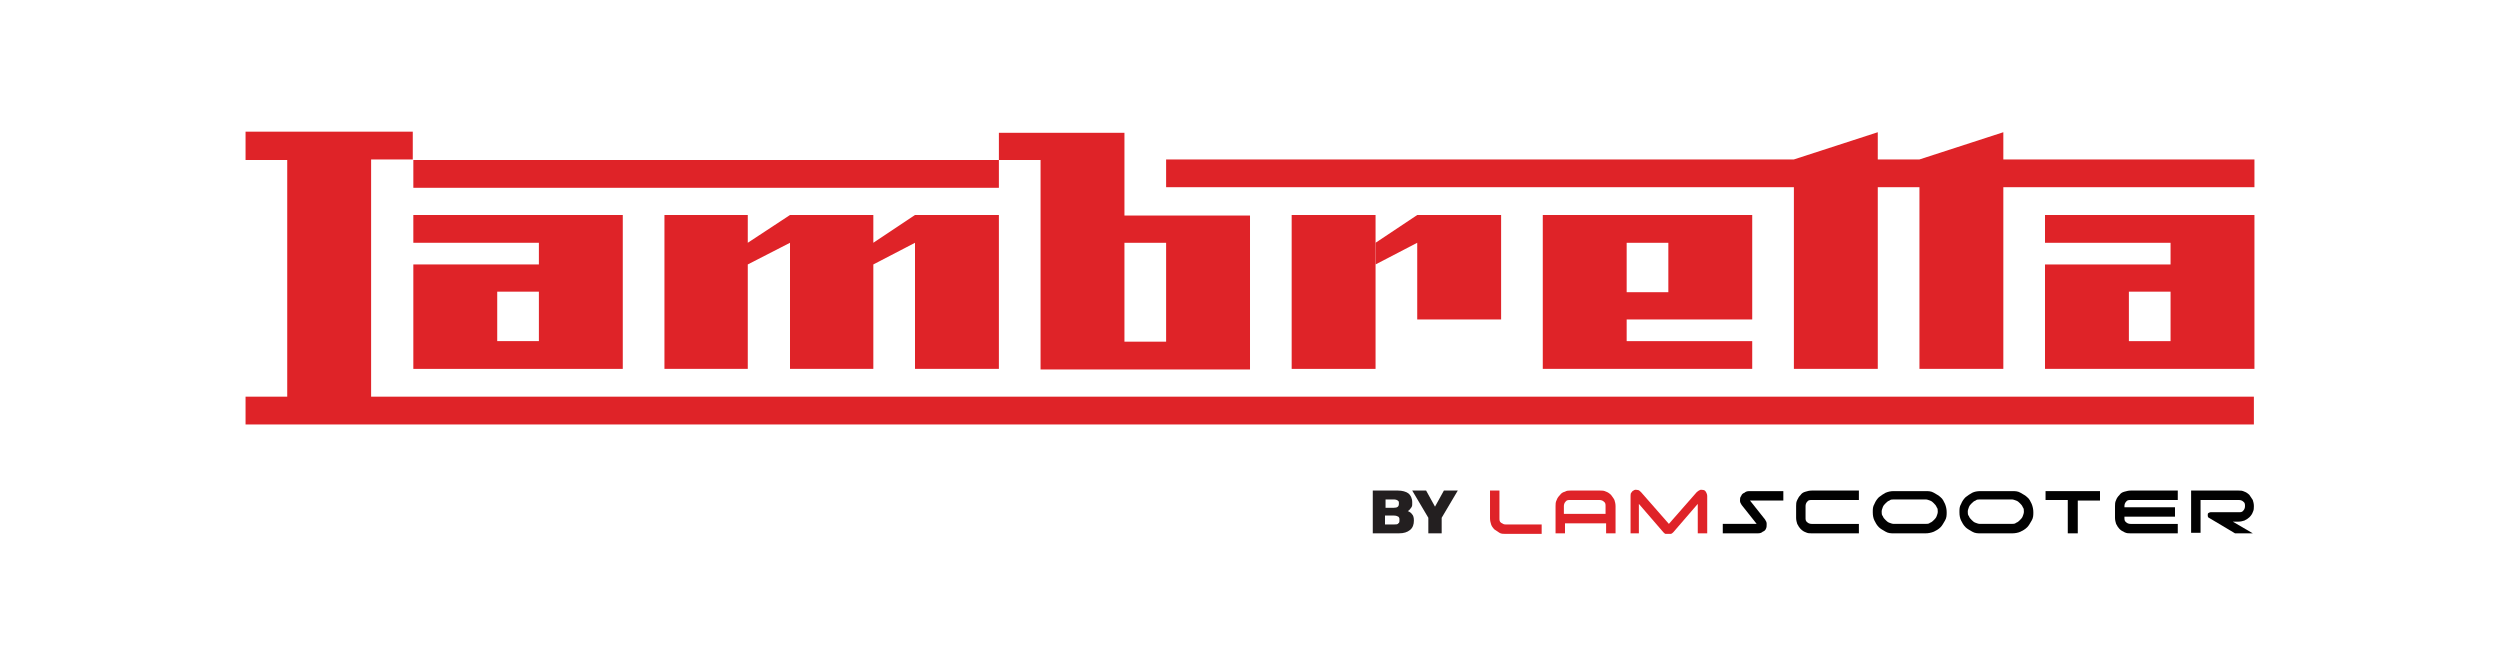
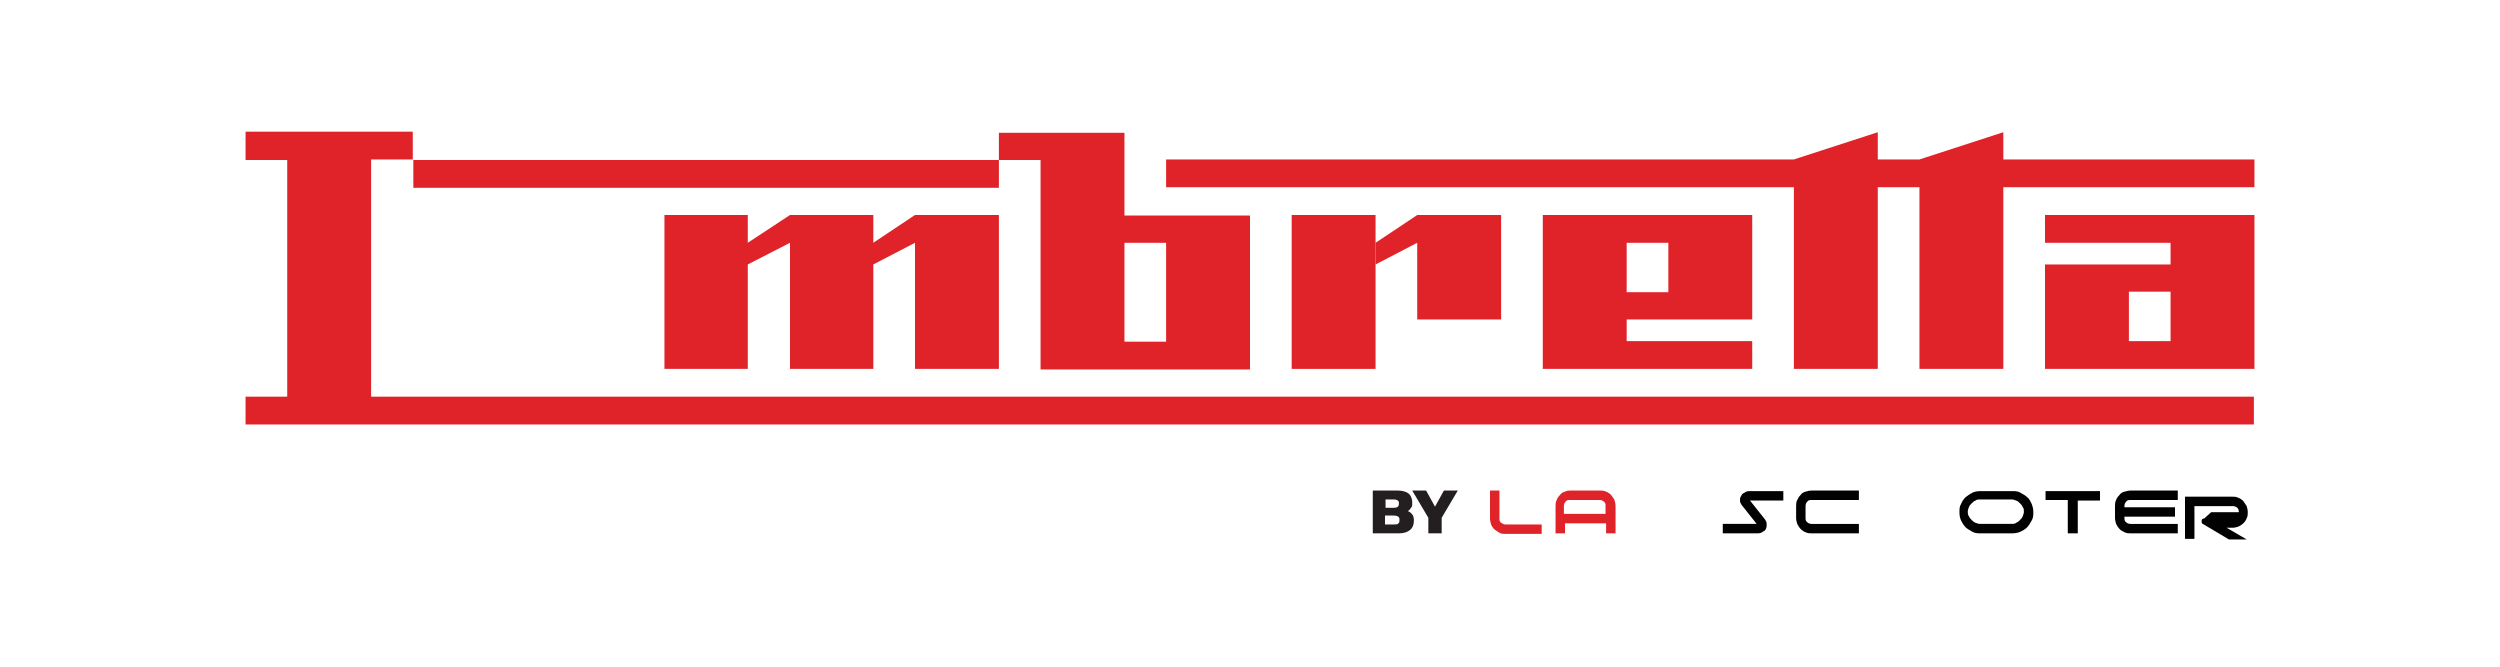
<svg xmlns="http://www.w3.org/2000/svg" id="Layer_1" version="1.1" viewBox="0 0 450 120">
  <defs>
    <style>
      .st0 {
        fill: #010101;
      }

      .st1 {
        fill: #231f20;
      }

      .st2 {
        fill: #df2328;
      }
    </style>
  </defs>
  <polygon class="st2" points="164.7 38.7 164.7 38.7 157.2 43.7 157.2 38.7 142.2 38.7 134.6 43.7 134.6 38.7 119.6 38.7 119.6 66.4 134.6 66.4 134.6 47.6 142.2 43.7 142.2 66.4 157.2 66.4 157.2 47.6 164.7 43.7 164.7 66.4 179.8 66.4 179.8 38.7 164.7 38.7" />
  <polygon class="st2" points="247.6 47.6 247.6 43.7 247.6 38.7 232.5 38.7 232.5 66.4 247.6 66.4 247.6 47.6" />
  <polygon class="st2" points="255.1 57.5 270.2 57.5 270.2 38.7 255.1 38.7 247.6 43.7 247.6 47.6 255.1 43.7 255.1 57.5" />
  <path class="st2" d="M292.8,43.7h7.5v8.9h-7.5v-8.9ZM315.4,57.5v-18.8h-37.7v27.7h37.7v-5h-22.6v-3.9s22.6,0,22.6,0Z" />
  <polygon class="st2" points="360.6 23.8 345.5 28.7 338 28.7 338 23.8 322.9 28.7 209.9 28.7 209.9 33.7 322.9 33.7 322.9 66.4 338 66.4 338 33.7 345.5 33.7 345.5 66.4 360.6 66.4 360.6 33.7 405.8 33.7 405.8 28.7 360.6 28.7 360.6 23.8" />
-   <path class="st2" d="M97,61.4h-7.5v-8.9h7.5v8.9ZM74.4,47.6v18.8h37.7v-27.7h-37.7v5h22.6v3.9h-22.6Z" />
  <path class="st2" d="M44.2,23.8v5h7.5v42.6h-7.5v5h361.5v-5H66.8V28.7h7.5v-5s-30.1,0-30.1,0ZM202.4,43.7h7.5v17.8h-7.5v-17.8ZM179.8,23.8v5h-105.4v5h105.4v-5h7.5v37.7h37.7v-27.7h-22.6v-14.9h-22.6Z" />
  <path class="st2" d="M383.2,52.5h7.5v8.9h-7.5v-8.9ZM368.1,38.7v5h22.6v3.9h-22.6v18.8h37.7v-27.7s-37.7,0-37.7,0Z" />
  <g id="surface452">
    <path class="st2" d="M277.5,94.4v1.7h-6.5c-.4,0-.8,0-1.1-.2-.3-.2-.6-.4-.9-.6-.3-.3-.5-.6-.6-.9s-.2-.7-.2-1.1v-5h1.7v5c0,.3,0,.6.3.8s.5.3.8.3h6.5Z" />
    <path class="st2" d="M282.7,88.3h5.3c.4,0,.7,0,1.1.2.3.1.6.3.9.6.2.3.4.5.6.9.1.3.2.7.2,1.1v4.9h-1.7v-1.8h-7.4v1.8h-1.7v-4.9c0-.4,0-.7.2-1.1.1-.3.3-.6.6-.9.2-.3.5-.5.9-.6.3-.2.7-.2,1-.2h0ZM281.6,92.5h7.4v-1.4c0-.3,0-.6-.3-.8-.2-.2-.5-.3-.8-.3h-5.3c-.3,0-.6,0-.8.3-.2.2-.3.5-.3.8v1.4h0Z" />
-     <path class="st2" d="M293.5,96v-6.7c0-.3,0-.5.2-.7.1-.2.3-.3.5-.4s.4,0,.6,0c.2,0,.4.2.6.4l5,5.7,5-5.7c.2-.2.4-.3.6-.4s.4,0,.6,0c.2,0,.4.2.5.4.1.2.2.4.2.7v6.7h-1.7v-5.3l-4.4,5.1c-.1.1-.2.2-.4.3-.1,0-.3,0-.5,0s-.3,0-.5,0c-.1,0-.3-.2-.4-.3l-4.4-5.1v5.3h-1.6Z" />
    <path class="st0" d="M310.1,94.3h6.1l-2.7-3.4c-.2-.3-.3-.5-.3-.8s0-.6.2-.8c.1-.3.3-.5.6-.6.2-.2.5-.3.9-.3h6.1v1.7h-6l2.7,3.4c.2.3.3.5.3.8s0,.6-.1.8c-.1.3-.3.5-.6.6-.2.2-.5.3-.9.3h-6.3v-1.7h0Z" />
    <path class="st0" d="M334.6,94.3v1.7h-8.5c-.4,0-.7,0-1.1-.2-.3-.1-.6-.3-.9-.6-.2-.2-.4-.5-.6-.9-.1-.3-.2-.7-.2-1.1v-2.1c0-.4,0-.7.2-1.1s.3-.6.6-.9c.2-.3.5-.5.9-.6.3-.1.7-.2,1.1-.2h8.5v1.7h-8.5c-.3,0-.6,0-.8.3-.2.2-.3.5-.3.8v2.1c0,.3,0,.6.3.8.2.2.5.3.8.3h8.5Z" />
-     <path class="st0" d="M340.9,96c-.5,0-1,0-1.5-.3s-.9-.5-1.2-.8c-.4-.4-.6-.8-.8-1.2s-.3-.9-.3-1.5,0-1,.3-1.5c.2-.5.5-.9.8-1.2.4-.3.8-.6,1.2-.8.5-.2.9-.3,1.5-.3h5.7c.5,0,1,0,1.5.3s.9.5,1.2.8c.4.3.6.8.8,1.2.2.5.3,1,.3,1.5s0,1-.3,1.5-.5.9-.8,1.2c-.4.4-.8.6-1.2.8-.5.2-1,.3-1.5.3h-5.7ZM346.6,94.3c.3,0,.6,0,.8-.2.3-.1.5-.3.7-.5s.4-.4.5-.7c.1-.3.2-.5.2-.8s0-.6-.2-.8c-.1-.3-.3-.5-.5-.7s-.4-.4-.7-.5c-.3-.1-.5-.2-.8-.2h-5.7c-.3,0-.6,0-.8.2-.3.1-.5.3-.7.5s-.4.4-.5.7c-.1.3-.2.5-.2.8s0,.6.2.8c.1.3.3.5.5.7s.4.4.7.5c.3.1.5.2.8.2h5.7Z" />
    <path class="st0" d="M356.5,96c-.5,0-1,0-1.5-.3s-.9-.5-1.2-.8c-.4-.4-.6-.8-.8-1.2s-.3-.9-.3-1.5,0-1,.3-1.5c.2-.5.5-.9.8-1.2.4-.3.8-.6,1.2-.8s.9-.3,1.5-.3h5.7c.5,0,1,0,1.5.3s.9.5,1.2.8c.4.3.6.8.8,1.2.2.5.3,1,.3,1.5s0,1-.3,1.5-.5.9-.8,1.2c-.4.4-.8.6-1.2.8s-1,.3-1.5.3h-5.7ZM362.1,94.3c.3,0,.6,0,.8-.2.3-.1.5-.3.7-.5s.4-.4.5-.7c.1-.3.2-.5.2-.8s0-.6-.2-.8c-.1-.3-.3-.5-.5-.7s-.4-.4-.7-.5c-.3-.1-.5-.2-.8-.2h-5.7c-.3,0-.6,0-.8.2-.3.1-.5.3-.7.5s-.4.4-.5.7c-.1.3-.2.5-.2.8s0,.6.2.8c.1.3.3.5.5.7s.4.4.7.5c.3.1.5.2.8.2h5.7Z" />
    <path class="st0" d="M368.2,88.4h9.8v1.7h-4v5.9h-1.8v-6h-4v-1.7h0Z" />
    <path class="st0" d="M392,94.3v1.7h-8.5c-.4,0-.7,0-1.1-.2s-.6-.3-.9-.6c-.2-.2-.4-.5-.6-.9-.1-.3-.2-.7-.2-1.1v-2.1c0-.4,0-.7.2-1.1.1-.3.3-.6.6-.9.2-.3.5-.5.9-.6s.7-.2,1.1-.2h8.5v1.7h-8.5c-.3,0-.6,0-.8.3-.2.2-.3.5-.3.8v.2h9.1v1.7h-9.1v.2c0,.3,0,.6.3.8.2.2.5.3.8.3h8.5Z" />
-     <path class="st0" d="M398,92.2h5c.3,0,.6,0,.8-.3.2-.2.3-.5.3-.8s0-.6-.3-.8c-.2-.2-.5-.3-.8-.3h-6.9v5.9h-1.7v-7.6h8.5c.4,0,.7,0,1.1.2.3.1.6.3.9.6.2.3.4.6.6.9.1.3.2.7.2,1.1s0,.7-.2,1.1c-.1.3-.3.6-.6.9-.2.2-.5.4-.9.6-.3.1-.7.2-1.1.2h-1l3.6,2.1h-3.2l-4.7-2.8c-.1,0-.2-.2-.2-.3s0-.2,0-.3c0-.1,0-.2.2-.3,0,0,.2-.1.3-.1h0Z" />
+     <path class="st0" d="M398,92.2h5s0-.6-.3-.8c-.2-.2-.5-.3-.8-.3h-6.9v5.9h-1.7v-7.6h8.5c.4,0,.7,0,1.1.2.3.1.6.3.9.6.2.3.4.6.6.9.1.3.2.7.2,1.1s0,.7-.2,1.1c-.1.3-.3.6-.6.9-.2.2-.5.4-.9.6-.3.1-.7.2-1.1.2h-1l3.6,2.1h-3.2l-4.7-2.8c-.1,0-.2-.2-.2-.3s0-.2,0-.3c0-.1,0-.2.2-.3,0,0,.2-.1.3-.1h0Z" />
  </g>
  <path class="st1" d="M247.1,96v-7.7h4.5c.8,0,1.5.2,1.9.5s.7.9.7,1.6,0,.7-.2,1c-.2.3-.4.5-.6.6.3.1.6.3.8.6.2.2.3.6.3,1.1,0,.7-.2,1.3-.7,1.7s-1.1.6-2,.6h-4.6,0ZM249.4,91.4h1.5c.6,0,.9-.2.9-.7s0-.4-.2-.6c-.1-.1-.4-.2-.7-.2h-1.5s0,1.5,0,1.5ZM249.4,94.4h1.6c.3,0,.6,0,.7-.2.2-.1.2-.3.2-.6s0-.4-.2-.6c-.2-.1-.4-.2-.8-.2h-1.6v1.6h0Z" />
  <path class="st1" d="M257.1,96v-2.8l-2.9-4.9h2.5l1.6,2.9,1.6-2.9h2.5l-2.9,4.9v2.8h-2.4,0Z" />
</svg>